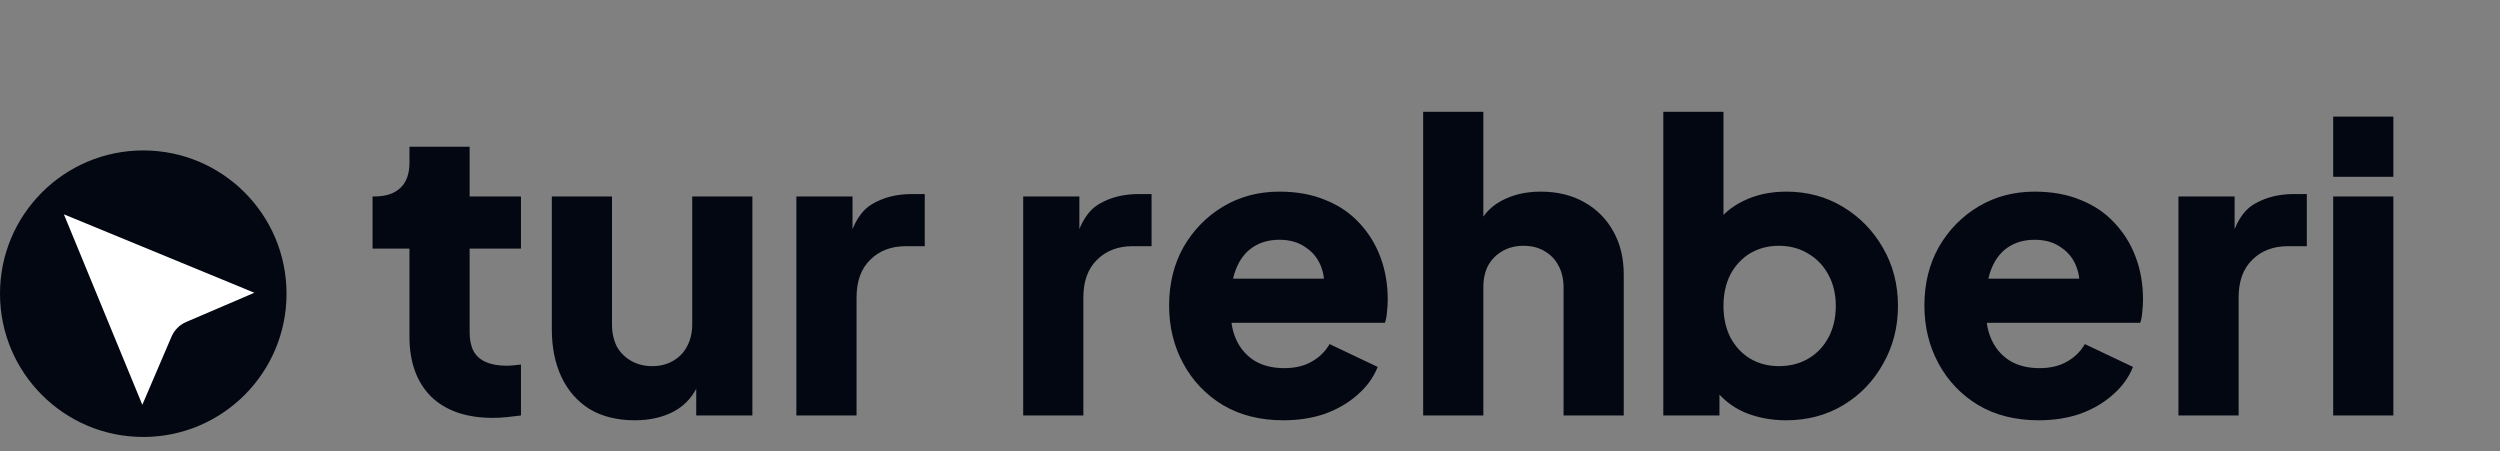
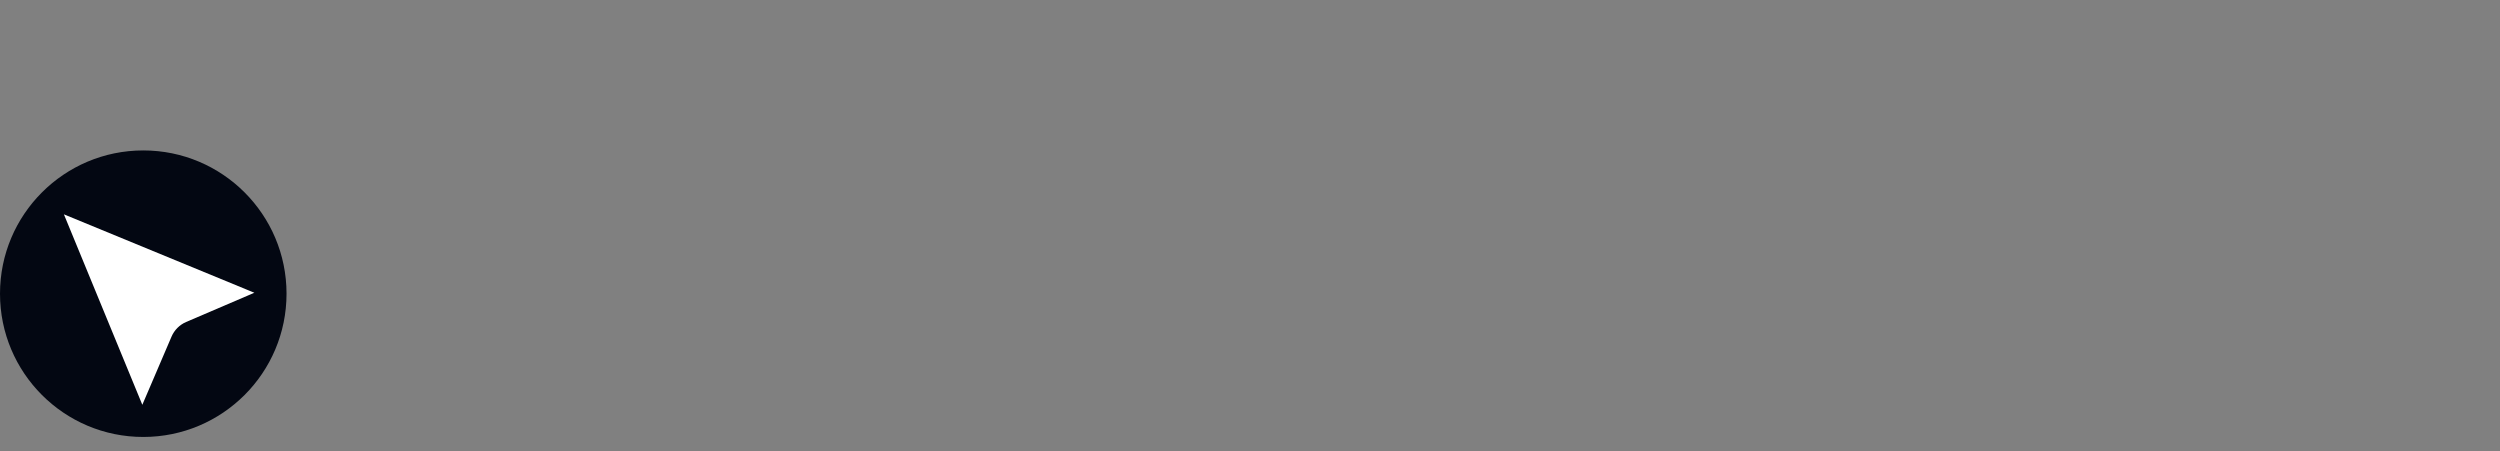
<svg xmlns="http://www.w3.org/2000/svg" width="349" height="63" viewBox="0 0 349 63" fill="none">
  <rect x="0" y="0" width="349" height="63" fill="#808080" stroke="none" />
-   <path d="M68.808 58.336C65.112 58.336 62.237 57.347 60.184 55.368C58.168 53.352 57.16 50.552 57.16 46.968V34.704H52.008V27.424H52.288C53.856 27.424 55.051 27.032 55.872 26.248C56.731 25.464 57.16 24.288 57.16 22.72V20.48H65.56V27.424H72.728V34.704H65.56V46.408C65.56 47.453 65.747 48.331 66.12 49.04C66.493 49.712 67.072 50.216 67.856 50.552C68.64 50.888 69.611 51.056 70.768 51.056C71.029 51.056 71.328 51.037 71.664 51C72 50.963 72.355 50.925 72.728 50.888V58C72.168 58.075 71.533 58.149 70.824 58.224C70.115 58.299 69.443 58.336 68.808 58.336ZM88.626 58.672C86.162 58.672 84.053 58.149 82.298 57.104C80.581 56.021 79.274 54.528 78.378 52.624C77.482 50.72 77.034 48.499 77.034 45.96V27.424H85.434V45.288C85.434 46.445 85.658 47.472 86.106 48.368C86.592 49.227 87.264 49.899 88.122 50.384C88.981 50.869 89.952 51.112 91.034 51.112C92.154 51.112 93.125 50.869 93.946 50.384C94.805 49.899 95.458 49.227 95.906 48.368C96.392 47.472 96.634 46.445 96.634 45.288V27.424H105.034V58H97.194V51.952L97.642 53.296C96.933 55.125 95.776 56.488 94.17 57.384C92.602 58.243 90.754 58.672 88.626 58.672ZM111.174 58V27.424H119.014V34.76L118.454 33.696C119.126 31.12 120.227 29.384 121.758 28.488C123.326 27.555 125.174 27.088 127.302 27.088H129.094V34.368H126.462C124.408 34.368 122.747 35.003 121.478 36.272C120.208 37.504 119.574 39.259 119.574 41.536V58H111.174ZM142.838 58V27.424H150.678V34.76L150.118 33.696C150.79 31.12 151.891 29.384 153.422 28.488C154.99 27.555 156.838 27.088 158.966 27.088H160.758V34.368H158.126C156.072 34.368 154.411 35.003 153.142 36.272C151.872 37.504 151.238 39.259 151.238 41.536V58H142.838ZM179.167 58.672C175.919 58.672 173.101 57.963 170.711 56.544C168.322 55.088 166.474 53.147 165.167 50.72C163.861 48.293 163.207 45.605 163.207 42.656C163.207 39.595 163.879 36.869 165.223 34.48C166.605 32.091 168.453 30.205 170.767 28.824C173.082 27.443 175.695 26.752 178.607 26.752C181.034 26.752 183.181 27.144 185.047 27.928C186.914 28.675 188.482 29.739 189.751 31.12C191.058 32.501 192.047 34.107 192.719 35.936C193.391 37.728 193.727 39.688 193.727 41.816C193.727 42.413 193.69 43.011 193.615 43.608C193.578 44.168 193.485 44.653 193.335 45.064H170.431V38.904H188.575L184.599 41.816C184.973 40.211 184.954 38.792 184.543 37.56C184.133 36.291 183.405 35.301 182.359 34.592C181.351 33.845 180.101 33.472 178.607 33.472C177.151 33.472 175.901 33.827 174.855 34.536C173.81 35.245 173.026 36.291 172.503 37.672C171.981 39.053 171.775 40.733 171.887 42.712C171.738 44.429 171.943 45.941 172.503 47.248C173.063 48.555 173.922 49.581 175.079 50.328C176.237 51.037 177.637 51.392 179.279 51.392C180.773 51.392 182.042 51.093 183.087 50.496C184.17 49.899 185.01 49.077 185.607 48.032L192.327 51.224C191.73 52.717 190.778 54.024 189.471 55.144C188.202 56.264 186.69 57.141 184.935 57.776C183.181 58.373 181.258 58.672 179.167 58.672ZM198.674 58V15.608H207.074V33.472L206.066 32.128C206.775 30.299 207.914 28.955 209.482 28.096C211.087 27.2 212.954 26.752 215.082 26.752C217.396 26.752 219.412 27.237 221.13 28.208C222.884 29.179 224.247 30.541 225.218 32.296C226.188 34.013 226.674 36.029 226.674 38.344V58H218.274V40.136C218.274 38.941 218.031 37.915 217.546 37.056C217.098 36.197 216.444 35.525 215.586 35.04C214.764 34.555 213.794 34.312 212.674 34.312C211.591 34.312 210.62 34.555 209.762 35.04C208.903 35.525 208.231 36.197 207.746 37.056C207.298 37.915 207.074 38.941 207.074 40.136V58H198.674ZM249.333 58.672C247.243 58.672 245.301 58.299 243.509 57.552C241.755 56.768 240.336 55.629 239.253 54.136L240.037 52.4V58H232.197V15.608H240.597V33.248L239.309 31.568C240.317 30.037 241.68 28.861 243.397 28.04C245.152 27.181 247.149 26.752 249.389 26.752C252.301 26.752 254.933 27.461 257.285 28.88C259.637 30.299 261.504 32.221 262.885 34.648C264.267 37.037 264.957 39.725 264.957 42.712C264.957 45.661 264.267 48.349 262.885 50.776C261.541 53.203 259.693 55.125 257.341 56.544C254.989 57.963 252.32 58.672 249.333 58.672ZM248.325 51.112C249.893 51.112 251.275 50.757 252.469 50.048C253.664 49.339 254.597 48.349 255.269 47.08C255.941 45.811 256.277 44.355 256.277 42.712C256.277 41.069 255.941 39.632 255.269 38.4C254.597 37.131 253.664 36.141 252.469 35.432C251.275 34.685 249.893 34.312 248.325 34.312C246.832 34.312 245.488 34.667 244.293 35.376C243.136 36.085 242.221 37.075 241.549 38.344C240.915 39.613 240.597 41.069 240.597 42.712C240.597 44.355 240.915 45.811 241.549 47.08C242.221 48.349 243.136 49.339 244.293 50.048C245.488 50.757 246.832 51.112 248.325 51.112ZM284.605 58.672C281.357 58.672 278.538 57.963 276.149 56.544C273.76 55.088 271.912 53.147 270.605 50.72C269.298 48.293 268.645 45.605 268.645 42.656C268.645 39.595 269.317 36.869 270.661 34.48C272.042 32.091 273.89 30.205 276.205 28.824C278.52 27.443 281.133 26.752 284.045 26.752C286.472 26.752 288.618 27.144 290.485 27.928C292.352 28.675 293.92 29.739 295.189 31.12C296.496 32.501 297.485 34.107 298.157 35.936C298.829 37.728 299.165 39.688 299.165 41.816C299.165 42.413 299.128 43.011 299.053 43.608C299.016 44.168 298.922 44.653 298.773 45.064H275.869V38.904H294.013L290.037 41.816C290.41 40.211 290.392 38.792 289.981 37.56C289.57 36.291 288.842 35.301 287.797 34.592C286.789 33.845 285.538 33.472 284.045 33.472C282.589 33.472 281.338 33.827 280.293 34.536C279.248 35.245 278.464 36.291 277.941 37.672C277.418 39.053 277.213 40.733 277.325 42.712C277.176 44.429 277.381 45.941 277.941 47.248C278.501 48.555 279.36 49.581 280.517 50.328C281.674 51.037 283.074 51.392 284.717 51.392C286.21 51.392 287.48 51.093 288.525 50.496C289.608 49.899 290.448 49.077 291.045 48.032L297.765 51.224C297.168 52.717 296.216 54.024 294.909 55.144C293.64 56.264 292.128 57.141 290.373 57.776C288.618 58.373 286.696 58.672 284.605 58.672ZM304.111 58V27.424H311.951V34.76L311.391 33.696C312.063 31.12 313.165 29.384 314.695 28.488C316.263 27.555 318.111 27.088 320.239 27.088H322.031V34.368H319.399C317.346 34.368 315.685 35.003 314.415 36.272C313.146 37.504 312.511 39.259 312.511 41.536V58H304.111ZM325.713 58V27.424H334.113V58H325.713ZM325.713 24.68V16.28H334.113V24.68H325.713Z" fill="#030712" />
  <circle cx="20" cy="41" r="20" fill="#030712" />
  <path d="M19.859 57.8L8 29L36.8 40.859L26.186 45.407C25.387 45.75 24.75 46.387 24.407 47.186L19.859 57.8Z" fill="white" stroke="#030712" stroke-linecap="round" stroke-linejoin="round" />
</svg>